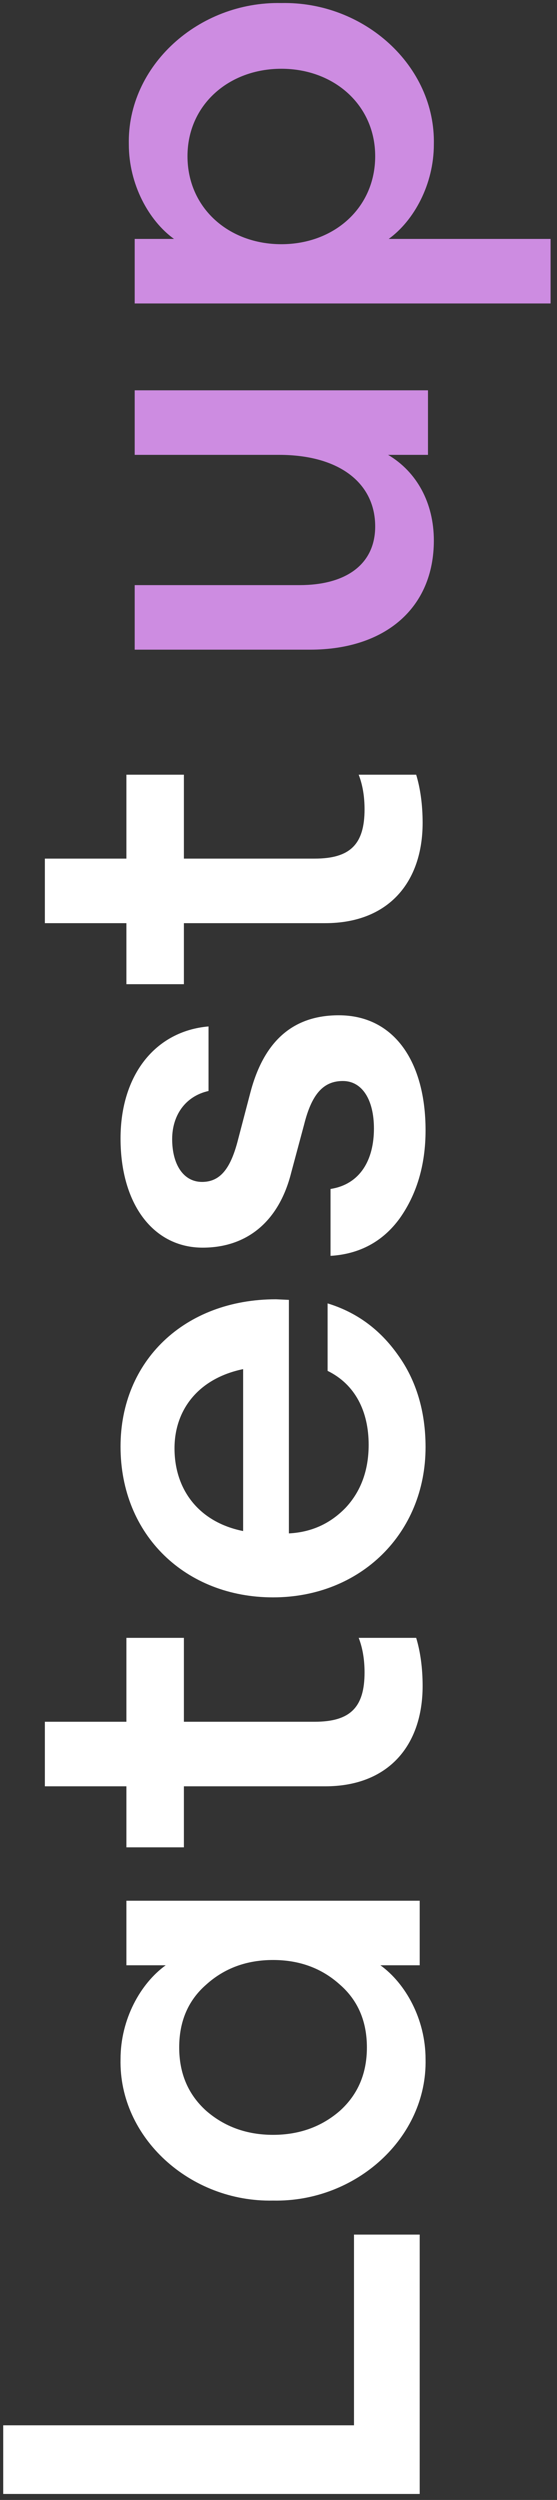
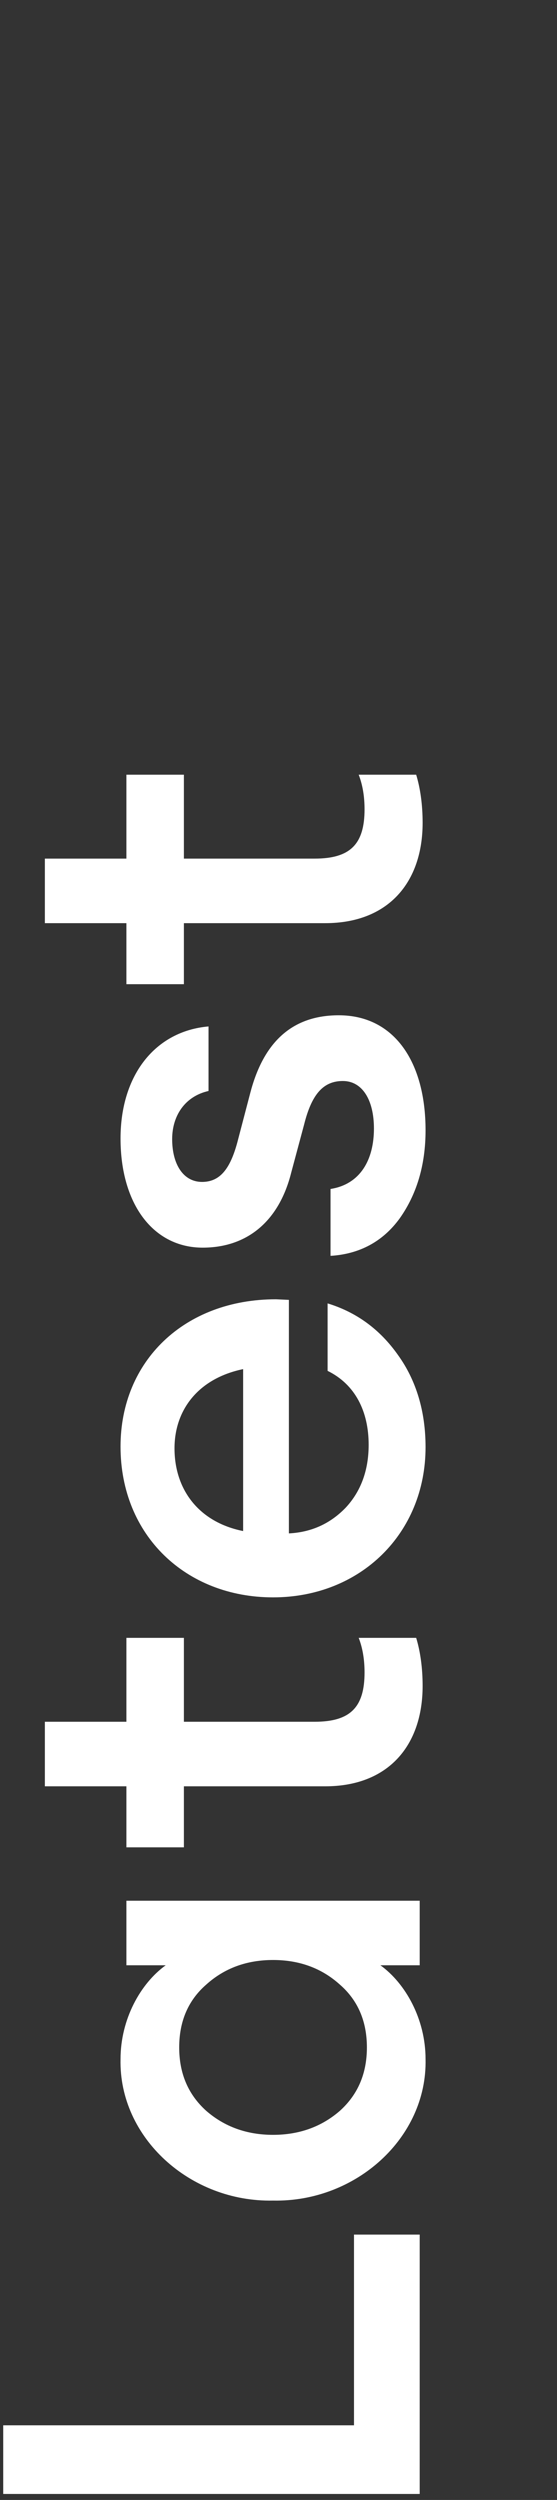
<svg xmlns="http://www.w3.org/2000/svg" width="113px" height="507px" viewBox="0 0 113 507" version="1.1">
  <rect x="0" y="0" width="113" height="507" fill="#333333" stroke="none" />
  <title>Updates_Latest_up</title>
  <g id="V4" stroke="none" stroke-width="1" fill="none" fill-rule="evenodd">
    <g id="Nano_Updates-" transform="translate(-1112, -16)" fill-rule="nonzero">
      <g id="Updates_Latest_up" transform="translate(1112.162, 16.605)">
        <path d="M-78.402,372.49 L-78.402,359.162 L-117.077,359.162 L-117.077,288 L-131,288 L-131,372.49 L-78.402,372.49 Z M-42.821,373.68 C-34.729,373.68 -27.47,369.634 -23.781,364.517 L-23.781,372.49 L-10.691,372.49 L-10.691,312.99 L-23.781,312.99 L-23.781,320.963 C-27.47,315.846 -34.729,311.8 -42.821,311.8 C-58.767,311.443 -71.857,325.961 -71.5,342.74 C-71.857,359.519 -58.767,374.037 -42.821,373.68 Z M-40.441,361.78 C-45.677,361.78 -49.961,359.995 -53.293,356.306 C-56.506,352.617 -58.172,348.095 -58.172,342.74 C-58.172,337.385 -56.506,332.863 -53.293,329.174 C-49.961,325.485 -45.677,323.7 -40.441,323.7 C-35.205,323.7 -30.921,325.485 -27.708,329.174 C-24.376,332.863 -22.71,337.385 -22.71,342.74 C-22.71,348.095 -24.376,352.617 -27.708,356.306 C-30.921,359.995 -35.205,361.78 -40.441,361.78 Z M32.863,373.085 C36.552,373.085 39.884,372.609 42.621,371.776 L42.621,360.114 C40.479,360.947 38.099,361.304 35.6,361.304 C28.579,361.304 25.604,358.448 25.604,351.189 L25.604,324.652 L42.621,324.652 L42.621,312.99 L25.604,312.99 L25.604,296.449 L12.514,296.449 L12.514,312.99 L0.138,312.99 L0.138,324.652 L12.514,324.652 L12.514,353.331 C12.514,366.183 20.844,373.085 32.863,373.085 Z M81.296,373.68 C88.555,373.68 94.862,371.776 99.979,368.087 C105.215,364.398 108.666,359.638 110.451,353.807 L96.766,353.807 C94.029,359.4 88.555,362.137 81.772,362.137 C76.655,362.137 72.371,360.59 69.039,357.496 C65.826,354.402 64.041,350.594 63.803,345.953 L111.165,345.953 L111.284,343.335 C111.284,324.771 98.789,311.8 81.415,311.8 C63.327,311.8 50.832,325.128 50.832,342.74 C50.832,360.471 63.803,373.68 81.296,373.68 Z M97.123,336.671 L64.279,336.671 C66.064,327.746 72.609,322.748 81.058,322.748 C88.793,322.748 95.219,327.508 97.123,336.671 Z M145.556,373.68 C159.36,373.68 168.88,367.373 168.88,356.068 C168.88,346.786 163.644,340.836 153.053,338.099 L143.057,335.481 C137.821,334.053 135.084,332.03 135.084,328.341 C135.084,324.533 138.654,322.272 143.771,322.272 C148.531,322.272 152.458,324.89 153.529,329.65 L166.619,329.65 C165.667,318.821 156.742,311.8 143.89,311.8 C130.562,311.8 121.756,318.464 121.756,328.46 C121.756,337.385 126.992,343.93 136.988,346.429 L146.746,349.047 C152.934,350.594 155.552,352.974 155.552,356.901 C155.552,360.828 151.744,363.208 145.913,363.208 C139.606,363.208 134.608,360.471 133.656,354.402 L120.09,354.402 C120.447,360.233 122.946,364.993 127.706,368.444 C132.585,371.895 138.535,373.68 145.556,373.68 Z M207.912,373.085 C211.601,373.085 214.933,372.609 217.67,371.776 L217.67,360.114 C215.528,360.947 213.148,361.304 210.649,361.304 C203.628,361.304 200.653,358.448 200.653,351.189 L200.653,324.652 L217.67,324.652 L217.67,312.99 L200.653,312.99 L200.653,296.449 L187.563,296.449 L187.563,312.99 L175.187,312.99 L175.187,324.652 L187.563,324.652 L187.563,353.331 C187.563,366.183 195.893,373.085 207.912,373.085 Z" id="Latest" fill="#FFFFFF" transform="translate(43.335, 330.843) rotate(-90) translate(-43.335, -330.843) " />
-         <path d="M25.312,84.68 C32.928,84.68 39.235,81.229 42.686,75.398 L42.686,83.49 L55.776,83.49 L55.776,23.99 L42.686,23.99 L42.686,53.264 C42.686,65.64 36.855,72.78 28.168,72.78 C20.552,72.78 16.268,66.949 16.268,57.429 L16.268,23.99 L3.178,23.99 L3.178,59.571 C3.178,74.803 11.627,84.68 25.312,84.68 Z M86.478,108.361 L86.478,75.517 C90.167,80.634 97.545,84.68 105.637,84.68 C121.583,85.037 134.673,70.519 134.316,53.74 C134.673,36.961 121.583,22.443 105.637,22.8 C97.545,22.8 90.167,26.846 86.478,31.963 L86.478,23.99 L73.388,23.99 L73.388,108.361 L86.478,108.361 Z M103.257,72.78 C92.785,72.78 85.407,64.45 85.407,53.74 C85.407,43.03 92.785,34.7 103.257,34.7 C113.61,34.7 120.988,43.03 120.988,53.74 C120.988,64.45 113.61,72.78 103.257,72.78 Z" id="up" fill="#CD8CE1" transform="translate(68.751, 65.577) rotate(-90) translate(-68.751, -65.577) " />
      </g>
    </g>
  </g>
</svg>